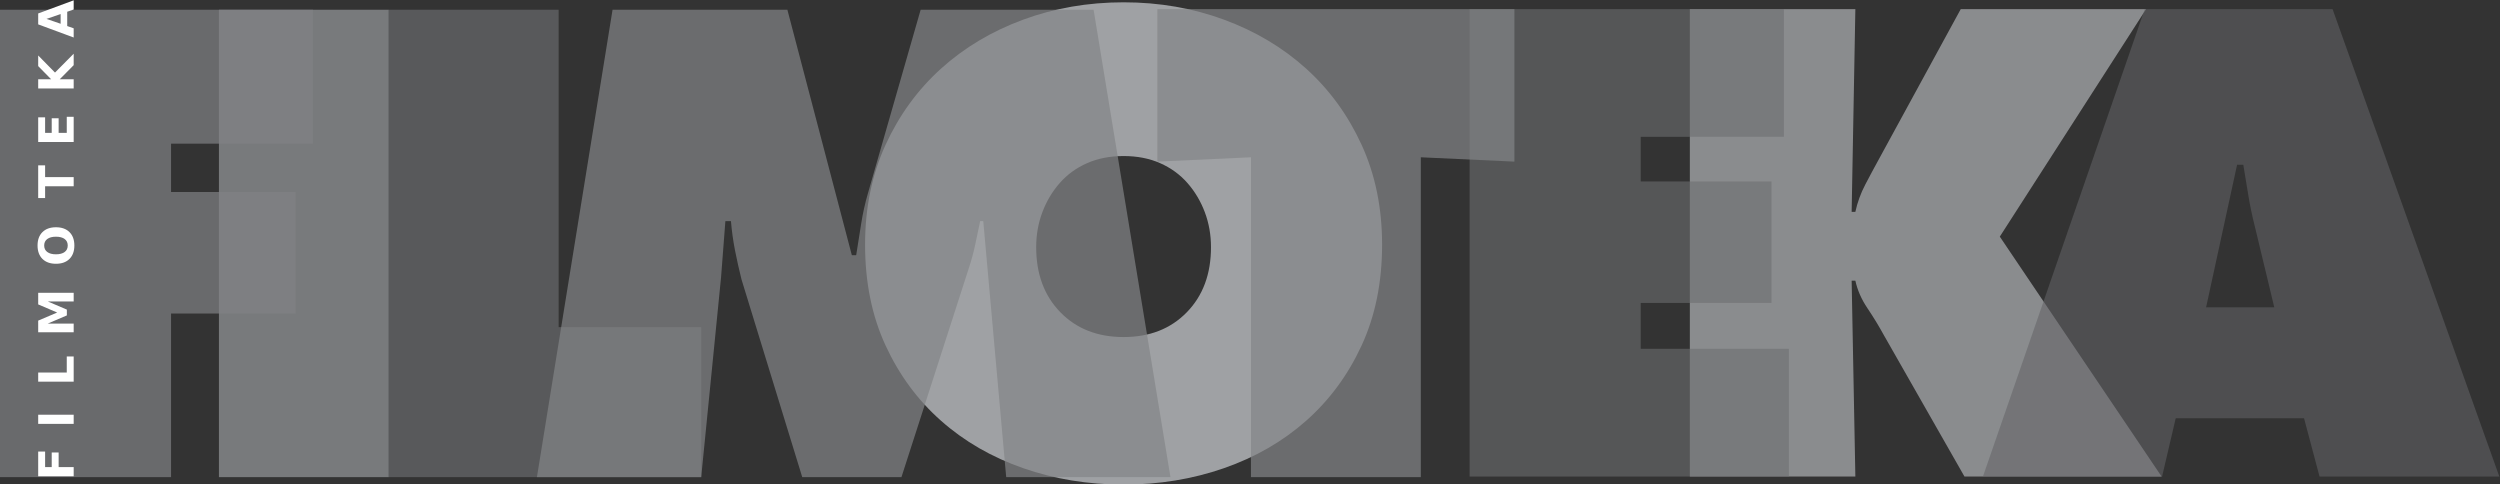
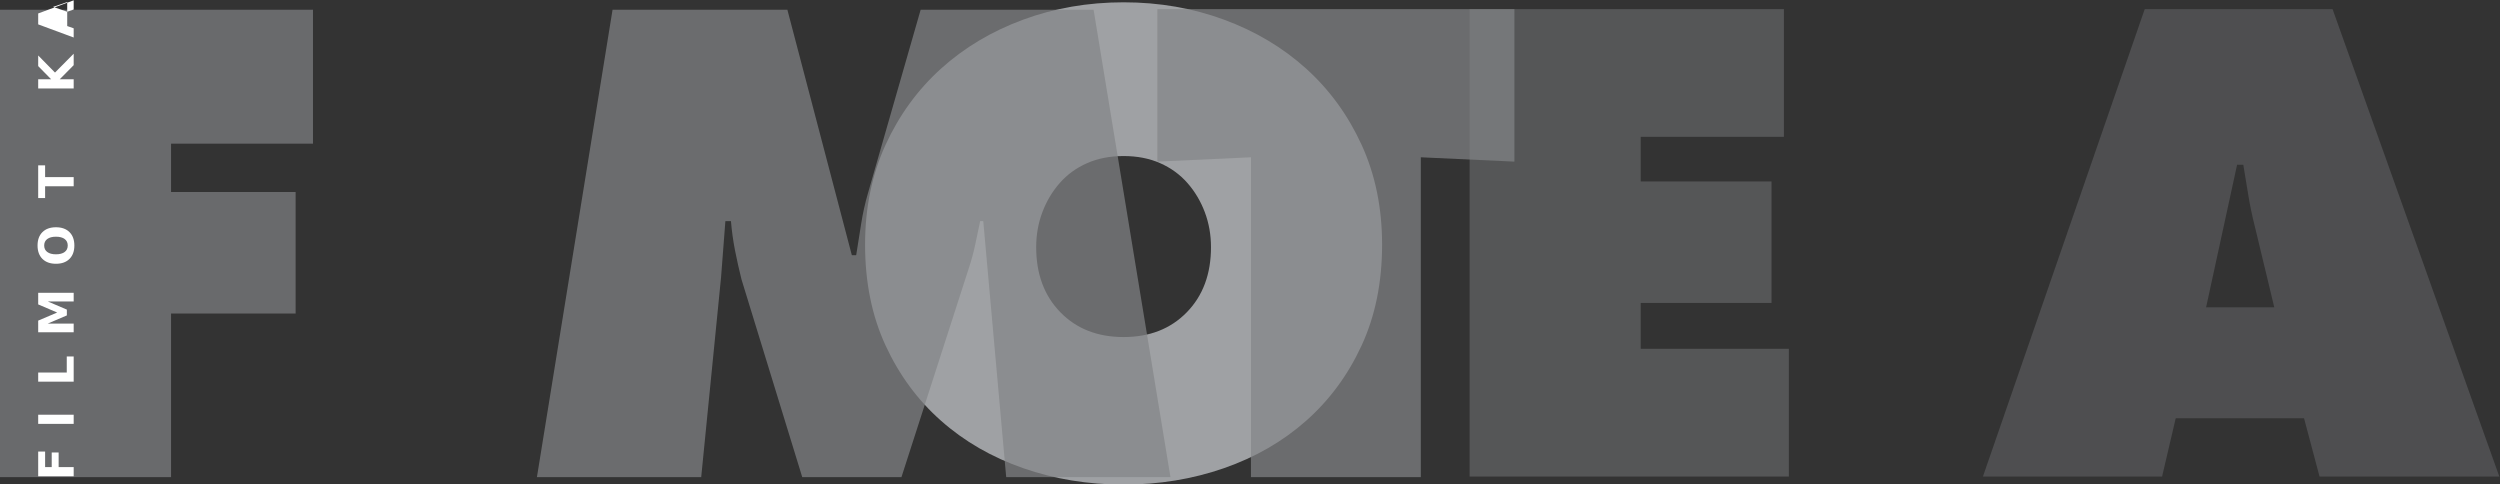
<svg xmlns="http://www.w3.org/2000/svg" xmlns:ns1="http://sodipodi.sourceforge.net/DTD/sodipodi-0.dtd" xmlns:ns2="http://www.inkscape.org/namespaces/inkscape" version="1.1" id="svg2" xml:space="preserve" width="1342.24" height="260.072" viewBox="0 0 1342.24 260.072" ns1:docname="Filmoteka.svg" ns2:version="0.92.4 (5da689c313, 2019-01-14)">
  <rect x="0" y="0" width="1342.24" height="260.072" fill="#333333" stroke="none" />
  <defs id="defs6">
    <clipPath clipPathUnits="userSpaceOnUse" id="clipPath18">
      <path d="M 0,841.89 H 1190.551 V 0 H 0 Z" id="path16" ns2:connector-curvature="0" />
    </clipPath>
    <clipPath clipPathUnits="userSpaceOnUse" id="clipPath26">
-       <path d="M 775.036,504.363 H 965.041 V 316.104 H 775.036 Z" id="path24" ns2:connector-curvature="0" />
-     </clipPath>
+       </clipPath>
    <clipPath clipPathUnits="userSpaceOnUse" id="clipPath42">
      <path d="M 686.332,504.363 H 814.918 V 316.104 H 686.332 Z" id="path40" ns2:connector-curvature="0" />
    </clipPath>
    <clipPath clipPathUnits="userSpaceOnUse" id="clipPath58">
-       <path d="m 182.593,504.113 h 68.414 V 315.854 h -68.414 z" id="path56" ns2:connector-curvature="0" />
-     </clipPath>
+       </clipPath>
    <clipPath clipPathUnits="userSpaceOnUse" id="clipPath72">
      <path d="M 94.386,504.113 H 220.475 V 315.854 H 94.386 Z" id="path70" ns2:connector-curvature="0" />
    </clipPath>
    <clipPath clipPathUnits="userSpaceOnUse" id="clipPath88">
      <path d="M 251.007,504.113 H 376.845 V 315.854 H 251.007 Z" id="path86" ns2:connector-curvature="0" />
    </clipPath>
    <clipPath clipPathUnits="userSpaceOnUse" id="clipPath104">
      <path d="M 442.845,507.11 H 651.078 V 312.858 H 442.845 Z" id="path102" ns2:connector-curvature="0" />
    </clipPath>
    <clipPath clipPathUnits="userSpaceOnUse" id="clipPath120">
      <path d="M 310.671,504.113 H 565.844 V 315.854 H 310.671 Z" id="path118" ns2:connector-curvature="0" />
    </clipPath>
    <clipPath clipPathUnits="userSpaceOnUse" id="clipPath136">
      <path d="M 560.56,504.363 H 704.375 V 315.854 H 560.56 Z" id="path134" ns2:connector-curvature="0" />
    </clipPath>
    <clipPath clipPathUnits="userSpaceOnUse" id="clipPath152">
      <path d="M 893.082,504.363 H 1101.07 V 316.104 H 893.082 Z" id="path150" ns2:connector-curvature="0" />
    </clipPath>
  </defs>
  <ns1:namedview pagecolor="#ffffff" bordercolor="#666666" borderopacity="1" objecttolerance="10" gridtolerance="10" guidetolerance="10" ns2:pageopacity="0" ns2:pageshadow="2" ns2:window-width="2518" ns2:window-height="666" id="namedview4" showgrid="false" ns2:zoom="1.6819299" ns2:cx="233.68002" ns2:cy="86.465274" ns2:window-x="16" ns2:window-y="748" ns2:window-maximized="0" ns2:current-layer="g10" />
  <g id="g10" ns2:groupmode="layer" ns2:label="Filmoteka" transform="matrix(1.333,0,0,-1.333,-125.849,677.216)">
    <g id="g223">
      <g id="g12">
        <g clip-path="url(#clipPath18)" id="g14">
          <g id="g20">
            <g id="g22" />
            <g id="g34">
              <g style="opacity:0.76" id="g32" clip-path="url(#clipPath26)">
                <g id="g30" transform="translate(775.035,504.363)">
                  <path ns2:connector-curvature="0" id="path28" style="fill:#a6a8ab;fill-opacity:1;fill-rule:nonzero;stroke:none" d="m 0,0 h 66.664 l -1.496,-81.646 h 1.496 c 0.833,3.828 2.163,7.491 3.996,10.986 1.83,3.496 3.66,6.906 5.493,10.238 L 109.111,0 h 74.654 l -58.923,-91.632 65.164,-96.627 h -79.398 l -32.458,56.928 c -1.997,3.658 -4.206,7.278 -6.617,10.86 -2.415,3.578 -4.036,7.281 -4.869,11.112 h -1.496 l 1.496,-78.9 H 0 Z" />
                </g>
              </g>
            </g>
          </g>
          <g id="g36">
            <g id="g38" />
            <g id="g50">
              <g style="opacity:0.6" id="g48" clip-path="url(#clipPath42)">
                <g id="g46" transform="translate(686.332,504.363)">
                  <path ns2:connector-curvature="0" id="path44" style="fill:#6d6e70;fill-opacity:1;fill-rule:nonzero;stroke:none" d="M 0,0 H 126.586 V -51.435 H 68.911 v -17.977 h 52.682 v -48.937 H 68.911 v -18.475 h 59.675 v -51.435 H 0 Z" />
                </g>
              </g>
            </g>
          </g>
          <g id="g52">
            <g id="g54" />
            <g id="g64">
              <g style="opacity:0.73" id="g62" clip-path="url(#clipPath58)">
-                 <path ns2:connector-curvature="0" id="path60" style="fill:#929497;fill-opacity:1;fill-rule:nonzero;stroke:none" d="m 182.593,504.113 h 68.414 V 315.854 h -68.414 z" />
-               </g>
+                 </g>
            </g>
          </g>
          <g id="g66">
            <g id="g68" />
            <g id="g80">
              <g style="opacity:0.7" id="g78" clip-path="url(#clipPath72)">
                <g id="g76" transform="translate(94.387,504.113)">
                  <path ns2:connector-curvature="0" id="path74" style="fill:#808184;fill-opacity:1;fill-rule:nonzero;stroke:none" d="M 0,0 H 126.088 V -53.931 H 68.912 v -19.476 h 50.185 v -48.937 H 68.912 v -65.915 H 0 Z" />
                </g>
              </g>
            </g>
          </g>
          <g id="g82">
            <g id="g84" />
            <g id="g96">
              <g style="opacity:0.69" id="g94" clip-path="url(#clipPath88)">
                <g id="g92" transform="translate(251.007,504.113)">
-                   <path ns2:connector-curvature="0" id="path90" style="fill:#696a6c;fill-opacity:1;fill-rule:nonzero;stroke:none" d="m 0,0 h 68.412 v -127.836 h 57.426 v -60.423 H 0 Z" />
-                 </g>
+                   </g>
              </g>
            </g>
          </g>
          <g id="g98">
            <g id="g100" />
            <g id="g112">
              <g style="opacity:0.94" id="g110" clip-path="url(#clipPath104)">
                <g id="g108" transform="translate(532.231,442.317)">
                  <path ns2:connector-curvature="0" id="path106" style="fill:#a6a8ab;fill-opacity:1;fill-rule:nonzero;stroke:none" d="m 0,0 c -4.332,-1.915 -7.991,-4.58 -10.986,-7.99 -2.996,-3.413 -5.329,-7.326 -6.991,-11.734 -1.667,-4.413 -2.498,-9.113 -2.498,-14.107 0,-10.822 3.246,-19.561 9.737,-26.216 6.493,-6.66 14.981,-9.988 25.468,-9.988 10.487,0 18.976,3.328 25.467,9.988 6.493,6.655 9.738,15.394 9.738,26.216 0,4.994 -0.835,9.694 -2.497,14.107 -1.666,4.408 -3.994,8.321 -6.991,11.734 C 37.451,-4.58 33.788,-1.915 29.461,0 25.132,1.911 20.224,2.872 14.73,2.872 9.238,2.872 4.326,1.911 0,0 m 55.178,57.802 c 12.649,-4.663 23.678,-11.236 33.083,-19.726 9.402,-8.489 16.854,-18.725 22.347,-30.709 5.492,-11.986 8.239,-25.387 8.239,-40.2 0,-15.148 -2.747,-28.673 -8.239,-40.573 -5.493,-11.902 -12.945,-22.013 -22.347,-30.337 -9.405,-8.324 -20.434,-14.691 -33.083,-19.099 -12.651,-4.408 -26.133,-6.617 -40.448,-6.617 -14.317,0 -27.801,2.209 -40.448,6.617 -12.651,4.408 -23.681,10.775 -33.082,19.099 -9.406,8.324 -16.853,18.435 -22.346,30.337 -5.493,11.9 -8.24,25.425 -8.24,40.573 0,14.813 2.747,28.214 8.24,40.2 5.493,11.984 12.94,22.22 22.346,30.709 9.401,8.49 20.431,15.063 33.082,19.726 12.647,4.658 26.131,6.991 40.448,6.991 14.315,0 27.797,-2.333 40.448,-6.991" />
                </g>
              </g>
            </g>
          </g>
          <g id="g114">
            <g id="g116" />
            <g id="g128">
              <g style="opacity:0.7" id="g126" clip-path="url(#clipPath120)">
                <g id="g124" transform="translate(341.132,504.113)">
                  <path ns2:connector-curvature="0" id="path122" style="fill:#838587;fill-opacity:1;fill-rule:nonzero;stroke:none" d="m 0,0 h 70.411 l 25.966,-98.873 h 1.748 c 0.664,4.158 1.33,8.363 1.997,12.608 0.663,4.244 1.58,8.365 2.746,12.36 L 124.092,0 h 69.66 l 30.96,-188.259 h -66.164 l -9.239,103.118 h -1.249 c -0.666,-3.165 -1.333,-6.328 -1.997,-9.488 -0.667,-3.164 -1.498,-6.242 -2.496,-9.237 l -27.216,-84.393 H 76.403 l -24.469,79.648 c -0.999,3.995 -1.873,7.905 -2.621,11.734 -0.75,3.828 -1.292,7.741 -1.625,11.736 h -2.246 c -0.335,-3.832 -0.624,-7.615 -0.874,-11.36 -0.25,-3.746 -0.543,-7.533 -0.874,-11.361 l -7.989,-80.397 h -66.166 z" />
                </g>
              </g>
            </g>
          </g>
          <g id="g130">
            <g id="g132" />
            <g id="g144">
              <g style="opacity:0.7" id="g142" clip-path="url(#clipPath136)">
                <g id="g140" transform="translate(560.56,504.363)">
                  <path ns2:connector-curvature="0" id="path138" style="fill:#838587;fill-opacity:1;fill-rule:nonzero;stroke:none" d="m 0,0 h 143.815 v -61.422 l -37.7,1.748 V -188.509 H 37.703 V -59.674 L 0,-61.422 Z" />
                </g>
              </g>
            </g>
          </g>
          <g id="g146">
            <g id="g148" />
            <g id="g160">
              <g style="opacity:0.57" id="g158" clip-path="url(#clipPath152)">
                <g id="g156" transform="translate(1010.431,384.267)">
                  <path ns2:connector-curvature="0" id="path154" style="fill:#626366;fill-opacity:1;fill-rule:nonzero;stroke:none" d="m 0,0 -7.989,33.208 c -1,3.994 -1.834,8.028 -2.497,12.109 -0.667,4.077 -1.333,8.114 -1.996,12.111 h -2.497 L -27.465,0 Z m -45.192,-68.162 h -72.157 l 65.167,188.259 H 23.472 L 90.636,-68.162 H 18.227 l -6.242,23.47 h -51.684 z" />
                </g>
              </g>
            </g>
          </g>
        </g>
      </g>
      <g id="text164" style="font-variant:normal;font-weight:900;font-stretch:normal;font-size:19.606px;font-family:Futura;-inkscape-font-specification:FuturaHeavy;writing-mode:lr-tb;fill:#ffffff;fill-opacity:1;fill-rule:nonzero;stroke:none" transform="matrix(0,1,1,0,0,0)" aria-label="FILMOTEKA">
        <path id="path142" d="m 316.219,109.794 h 9.947 v 2.786 h -6.261 v 2.661 h 5.888 v 2.786 h -5.888 v 6.06 h -3.686 z" ns2:connector-curvature="0" />
        <path id="path144" d="m 337.315,109.794 h 3.686 v 14.293 h -3.686 z" ns2:connector-curvature="0" />
        <path id="path146" d="m 354.313,109.794 h 3.686 v 11.507 h 6.472 v 2.786 h -10.157 z" ns2:connector-curvature="0" />
        <path id="path148" d="m 374.214,109.794 h 4.691 l 3.255,7.649 3.274,-7.649 h 4.681 v 14.293 h -3.485 v -10.454 l -3.293,7.707 H 381.001 l -3.293,-7.707 v 10.454 h -3.494 z" ns2:connector-curvature="0" />
        <path id="path151" d="m 409.152,112.207 q -1.685,0 -2.614,1.245 -0.929,1.245 -0.929,3.504 0,2.25 0.929,3.494 0.929,1.245 2.614,1.245 1.694,0 2.623,-1.245 0.929,-1.245 0.929,-3.494 0,-2.259 -0.929,-3.504 -0.929,-1.245 -2.623,-1.245 z m 0,-2.671 q 3.446,0 5.399,1.972 1.953,1.972 1.953,5.447 0,3.466 -1.953,5.438 -1.953,1.972 -5.399,1.972 -3.437,0 -5.399,-1.972 -1.953,-1.972 -1.953,-5.438 0,-3.475 1.953,-5.447 1.963,-1.972 5.399,-1.972 z" ns2:connector-curvature="0" />
        <path id="path153" d="m 428.269,109.794 h 13.173 v 2.786 h -4.739 v 11.507 h -3.686 v -11.507 h -4.748 z" ns2:connector-curvature="0" />
-         <path id="path155" d="m 450.834,109.794 h 9.947 v 2.786 h -6.261 v 2.661 h 5.888 v 2.786 h -5.888 v 3.274 h 6.472 v 2.786 h -10.157 z" ns2:connector-curvature="0" />
        <path id="path157" d="m 472.42,109.794 h 3.686 v 5.217 l 5.313,-5.217 h 4.279 l -6.883,6.768 7.592,7.525 h -4.614 l -5.687,-5.629 v 5.629 h -3.686 z" ns2:connector-curvature="0" />
-         <path id="path159" d="m 503.308,121.483 h -5.763 l -0.909,2.604 h -3.705 l 5.294,-14.293 h 4.394 l 5.294,14.293 h -3.705 z m -4.844,-2.652 h 3.915 l -1.953,-5.687 z" ns2:connector-curvature="0" />
+         <path id="path159" d="m 503.308,121.483 h -5.763 l -0.909,2.604 h -3.705 l 5.294,-14.293 h 4.394 l 5.294,14.293 h -3.705 z h 3.915 l -1.953,-5.687 z" ns2:connector-curvature="0" />
      </g>
    </g>
  </g>
</svg>